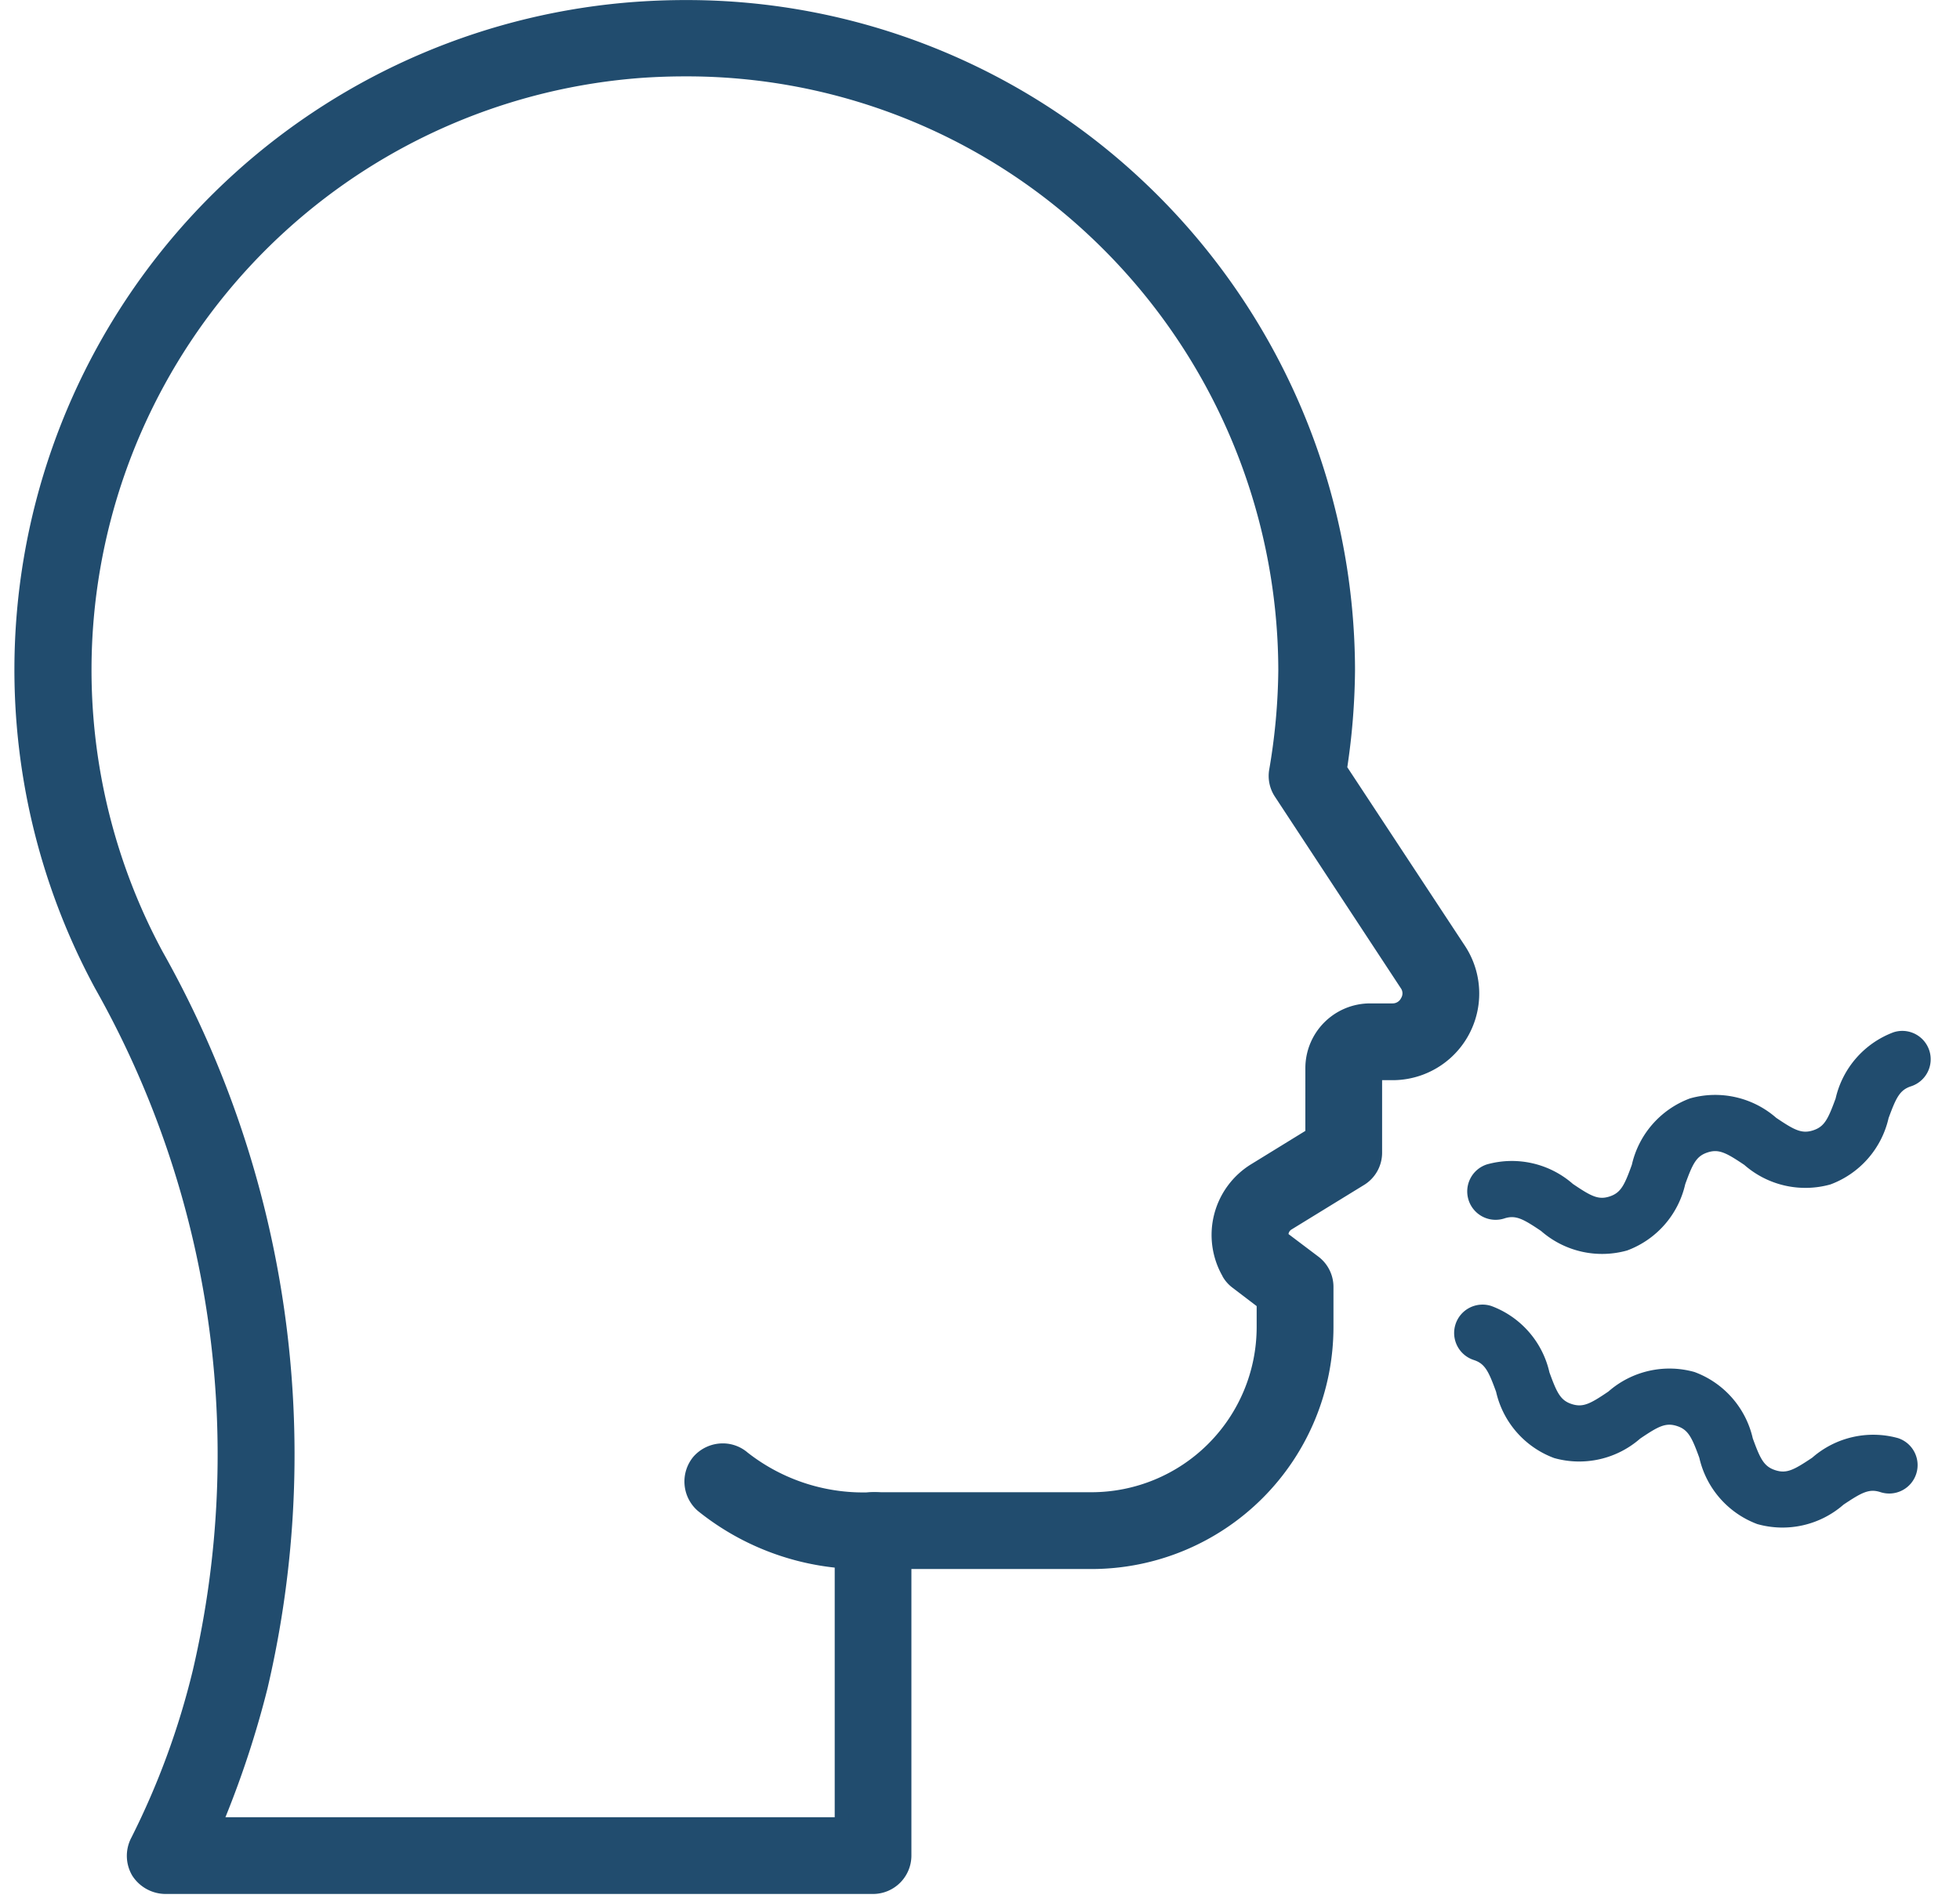
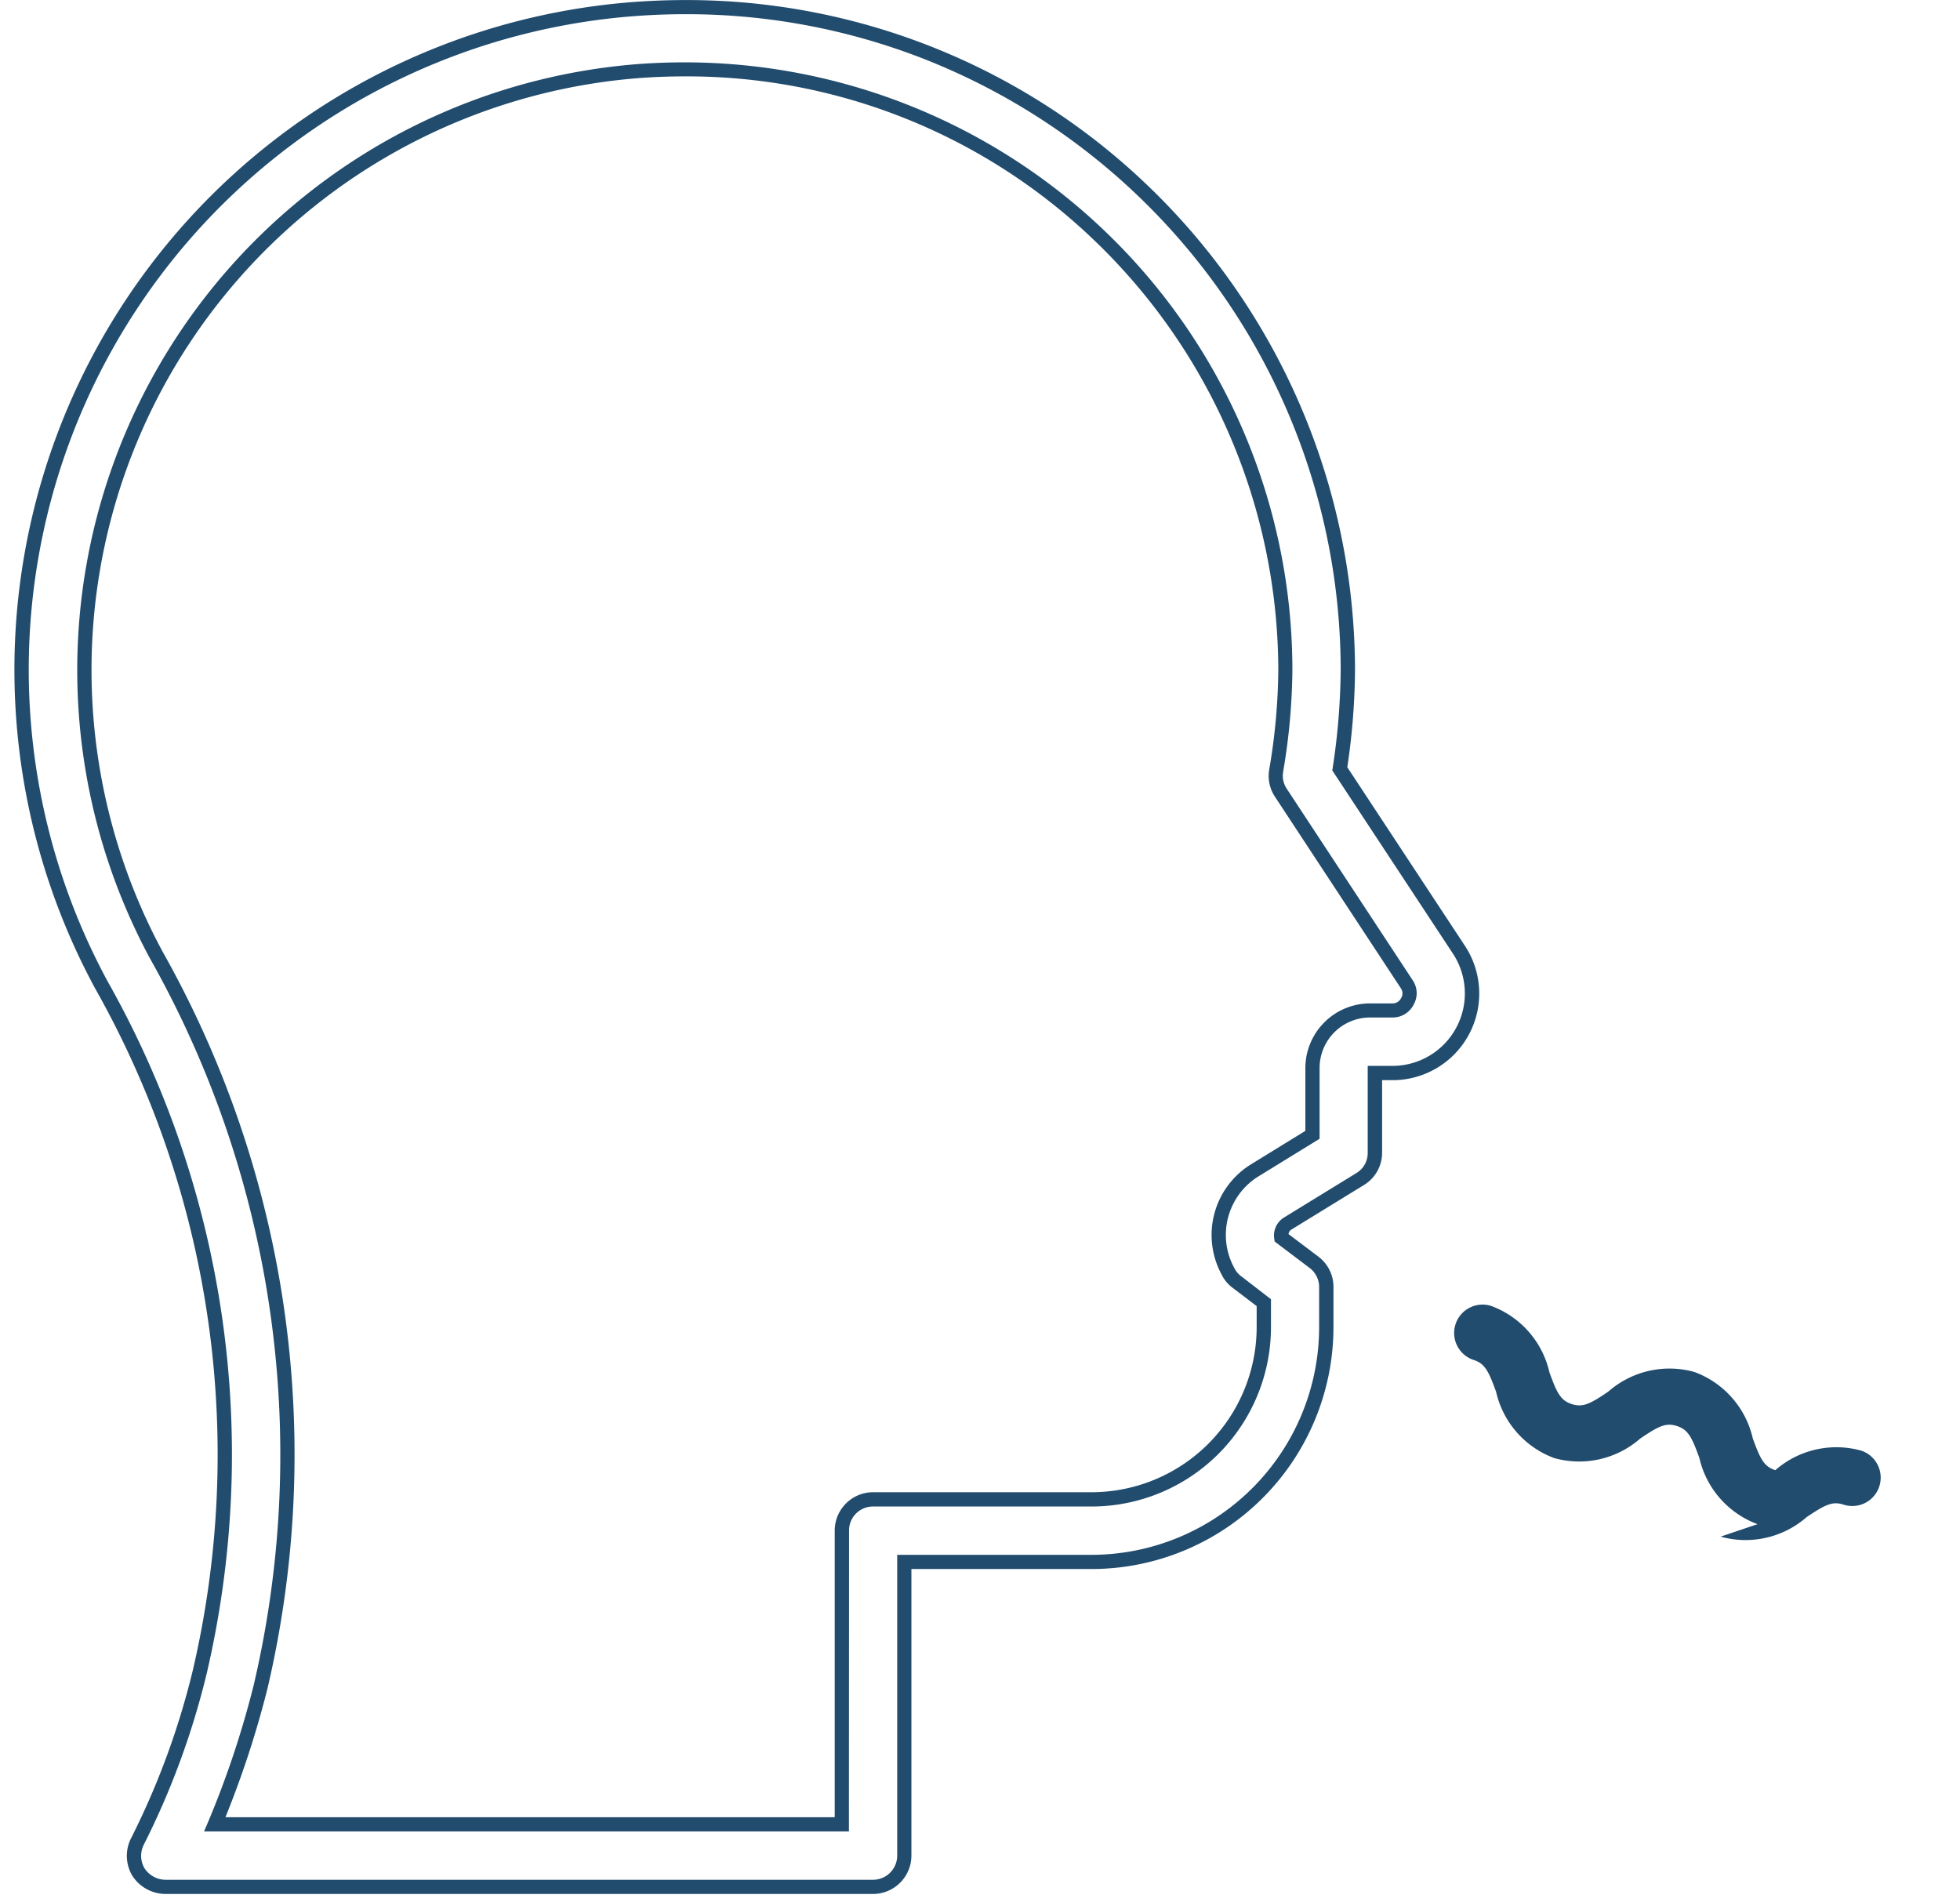
<svg xmlns="http://www.w3.org/2000/svg" width="68" height="66" viewBox="0 0 68 67">
  <g data-name="グループ 267" fill="#214c6e">
    <g data-name="グループ 266">
-       <path data-name="パス 371" d="M30.227 66.454H5.311a1.141 1.141 0 01-.953-.528 1.115 1.115 0 01-.026-1.082 27.638 27.638 0 002.189-5.962 33.65 33.65 0 00-3.464-24.195 23.349 23.349 0 1143.9-11.087 24.122 24.122 0 01-.283 3.477l4.2 6.374a2.8 2.8 0 01-2.344 4.339h-.618v2.794a1.075 1.075 0 01-.528.94l-2.54 1.559a.5.5 0 00-.232.5l1.159.876a1.092 1.092 0 01.425.876v1.4a8.268 8.268 0 01-8.267 8.267h-6.595V65.36a1.1 1.1 0 01-1.107 1.095m-23.178-2.2h22.084V53.912a1.1 1.1 0 011.095-1.107h7.7a6.067 6.067 0 006.065-6.065v-.863l-.94-.721a1.05 1.05 0 01-.3-.335 2.67 2.67 0 01.94-3.618l2.009-1.236V37.61a2.028 2.028 0 012.042-2.021h.785a.578.578 0 00.528-.322.562.562 0 00-.026-.605l-4.43-6.734a1.066 1.066 0 01-.167-.785 22.175 22.175 0 00.322-3.541 21.263 21.263 0 00-6.722-15.465A21.15 21.15 0 004.989 33.644a35.811 35.811 0 013.67 25.766 33.328 33.328 0 01-1.61 4.842" />
      <path data-name="パス 371 - アウトライン" d="M30.227 66.704H5.311a1.4 1.4 0 01-1.167-.644l-.006-.01a1.37 1.37 0 01-.029-1.325 27.388 27.388 0 002.167-5.9 33.407 33.407 0 00-3.441-24.014A23.583 23.583 0 0121.944.06a24.854 24.854 0 011.68-.058 23.44 23.44 0 0116.084 6.344 23.7 23.7 0 017.5 17.257 24.152 24.152 0 01-.272 3.418l4.146 6.295a3.052 3.052 0 01-2.552 4.727h-.368v2.544a1.332 1.332 0 01-.65 1.155l-2.541 1.56a.223.223 0 00-.106.161l1.06.8a1.337 1.337 0 01.524 1.075v1.4a8.526 8.526 0 01-8.522 8.522h-6.343v10.1a1.353 1.353 0 01-1.357 1.344zm-25.655-.908a.893.893 0 00.739.408h24.916a.852.852 0 00.857-.845V54.76h6.843a8.026 8.026 0 008.017-8.02v-1.4a.84.84 0 00-.326-.677l-1.241-.938-.014-.1a.743.743 0 01.352-.75l2.54-1.56a.82.82 0 00.4-.723V37.54h.868a2.552 2.552 0 002.135-3.952l-4.25-6.453.014-.094a23.884 23.884 0 00.281-3.441A23.143 23.143 0 0032.069 2.092 22.937 22.937 0 0023.624.5c-.545 0-1.1.019-1.646.057a23.083 23.083 0 00-18.7 34.011 33.906 33.906 0 013.486 24.375 27.888 27.888 0 01-2.21 6.017.868.868 0 00.018.836zm24.811-1.294H6.672l.148-.348a33.244 33.244 0 001.6-4.805A35.578 35.578 0 004.769 33.76 21.409 21.409 0 0122.085 2.247c.5-.034 1.008-.051 1.507-.051a21.407 21.407 0 0121.41 21.4 22.19 22.19 0 01-.325 3.581v.007a.818.818 0 00.13.6l4.43 6.736a.814.814 0 01.037.861.827.827 0 01-.748.454h-.782a1.78 1.78 0 00-1.784 1.772v2.5l-2.128 1.309a2.426 2.426 0 00-.855 3.279.8.8 0 00.224.256l.009.006 1.038.8v.986a6.322 6.322 0 01-6.315 6.315h-7.7a.842.842 0 00-.845.857zm-21.958-.5h21.458v-10.09a1.353 1.353 0 011.345-1.357h7.7a5.821 5.821 0 005.816-5.815V46l-.84-.64a1.293 1.293 0 01-.362-.408v-.006a2.924 2.924 0 011.028-3.955l1.889-1.162V37.61a2.281 2.281 0 012.285-2.271h.785a.328.328 0 00.3-.184l.007-.012a.312.312 0 00-.017-.342l-4.431-6.741a1.322 1.322 0 01-.2-.966 21.7 21.7 0 00.318-3.5 21.021 21.021 0 00-6.642-15.282A20.707 20.707 0 0023.596 2.69c-.487 0-.983.017-1.473.05a20.909 20.909 0 00-16.91 30.779 36.077 36.077 0 013.693 25.946 34.181 34.181 0 01-1.482 4.537z" />
-       <path data-name="パス 372" d="M30.227 55.007a9.013 9.013 0 01-6-1.983 1.101 1.101 0 111.429-1.676 6.854 6.854 0 004.571 1.455 1.1 1.1 0 110 2.2" />
-       <path data-name="パス 372 - アウトライン" d="M30.227 55.257a9.272 9.272 0 01-6.162-2.042 1.368 1.368 0 01-.162-1.907l.007-.008a1.379 1.379 0 011.031-.465 1.344 1.344 0 01.877.325 6.6 6.6 0 004.408 1.394 1.351 1.351 0 110 2.7zm-5.938-3.629a.866.866 0 00.1 1.2 8.788 8.788 0 005.84 1.925.851.851 0 100-1.7 7.081 7.081 0 01-4.733-1.515.833.833 0 00-.552-.2.878.878 0 00-.655.289z" />
    </g>
    <g data-name="グループ 275">
-       <path data-name="パス 390" d="M63.952 41.715a3.265 3.265 0 01-3.032-.687c-.64-.43-.9-.57-1.296-.44s-.523.393-.786 1.118a3.26 3.26 0 01-2.047 2.335 3.26 3.26 0 01-3.03-.687c-.638-.43-.897-.57-1.292-.442a1 1 0 01-1.26-.642 1 1 0 01.642-1.26 3.26 3.26 0 013.03.687c.638.432.897.571 1.292.442s.523-.39.785-1.117a3.262 3.262 0 012.048-2.337 3.264 3.264 0 013.036.684c.64.432.9.571 1.3.441s.525-.394.792-1.12a3.265 3.265 0 012.04-2.334 1 1 0 011.26.642 1 1 0 01-.642 1.26c-.398.13-.525.395-.792 1.12a3.265 3.265 0 01-2.048 2.337z" />
-       <path data-name="パス 391" d="M61.384 53.68a3.265 3.265 0 01-2.05-2.339c-.264-.724-.392-.99-.789-1.118s-.654.011-1.294.443a3.26 3.26 0 01-3.028.686 3.26 3.26 0 01-2.047-2.336c-.264-.724-.391-.99-.786-1.118a1 1 0 01-.642-1.26 1 1 0 011.26-.642 3.26 3.26 0 012.047 2.337c.263.724.39.989.786 1.117s.653-.008 1.292-.442a3.262 3.262 0 013.03-.687 3.264 3.264 0 012.054 2.338c.264.725.392.99.793 1.12s.656-.01 1.3-.44a3.265 3.265 0 013.021-.69 1 1 0 01.642 1.26 1 1 0 01-1.26.643c-.398-.13-.656.01-1.3.44a3.265 3.265 0 01-3.029.687z" />
+       <path data-name="パス 391" d="M61.384 53.68a3.265 3.265 0 01-2.05-2.339c-.264-.724-.392-.99-.789-1.118s-.654.011-1.294.443a3.26 3.26 0 01-3.028.686 3.26 3.26 0 01-2.047-2.336c-.264-.724-.391-.99-.786-1.118a1 1 0 01-.642-1.26 1 1 0 011.26-.642 3.26 3.26 0 012.047 2.337c.263.724.39.989.786 1.117s.653-.008 1.292-.442a3.262 3.262 0 013.03-.687 3.264 3.264 0 012.054 2.338c.264.725.392.99.793 1.12a3.265 3.265 0 013.021-.69 1 1 0 01.642 1.26 1 1 0 01-1.26.643c-.398-.13-.656.01-1.3.44a3.265 3.265 0 01-3.029.687z" />
    </g>
  </g>
</svg>